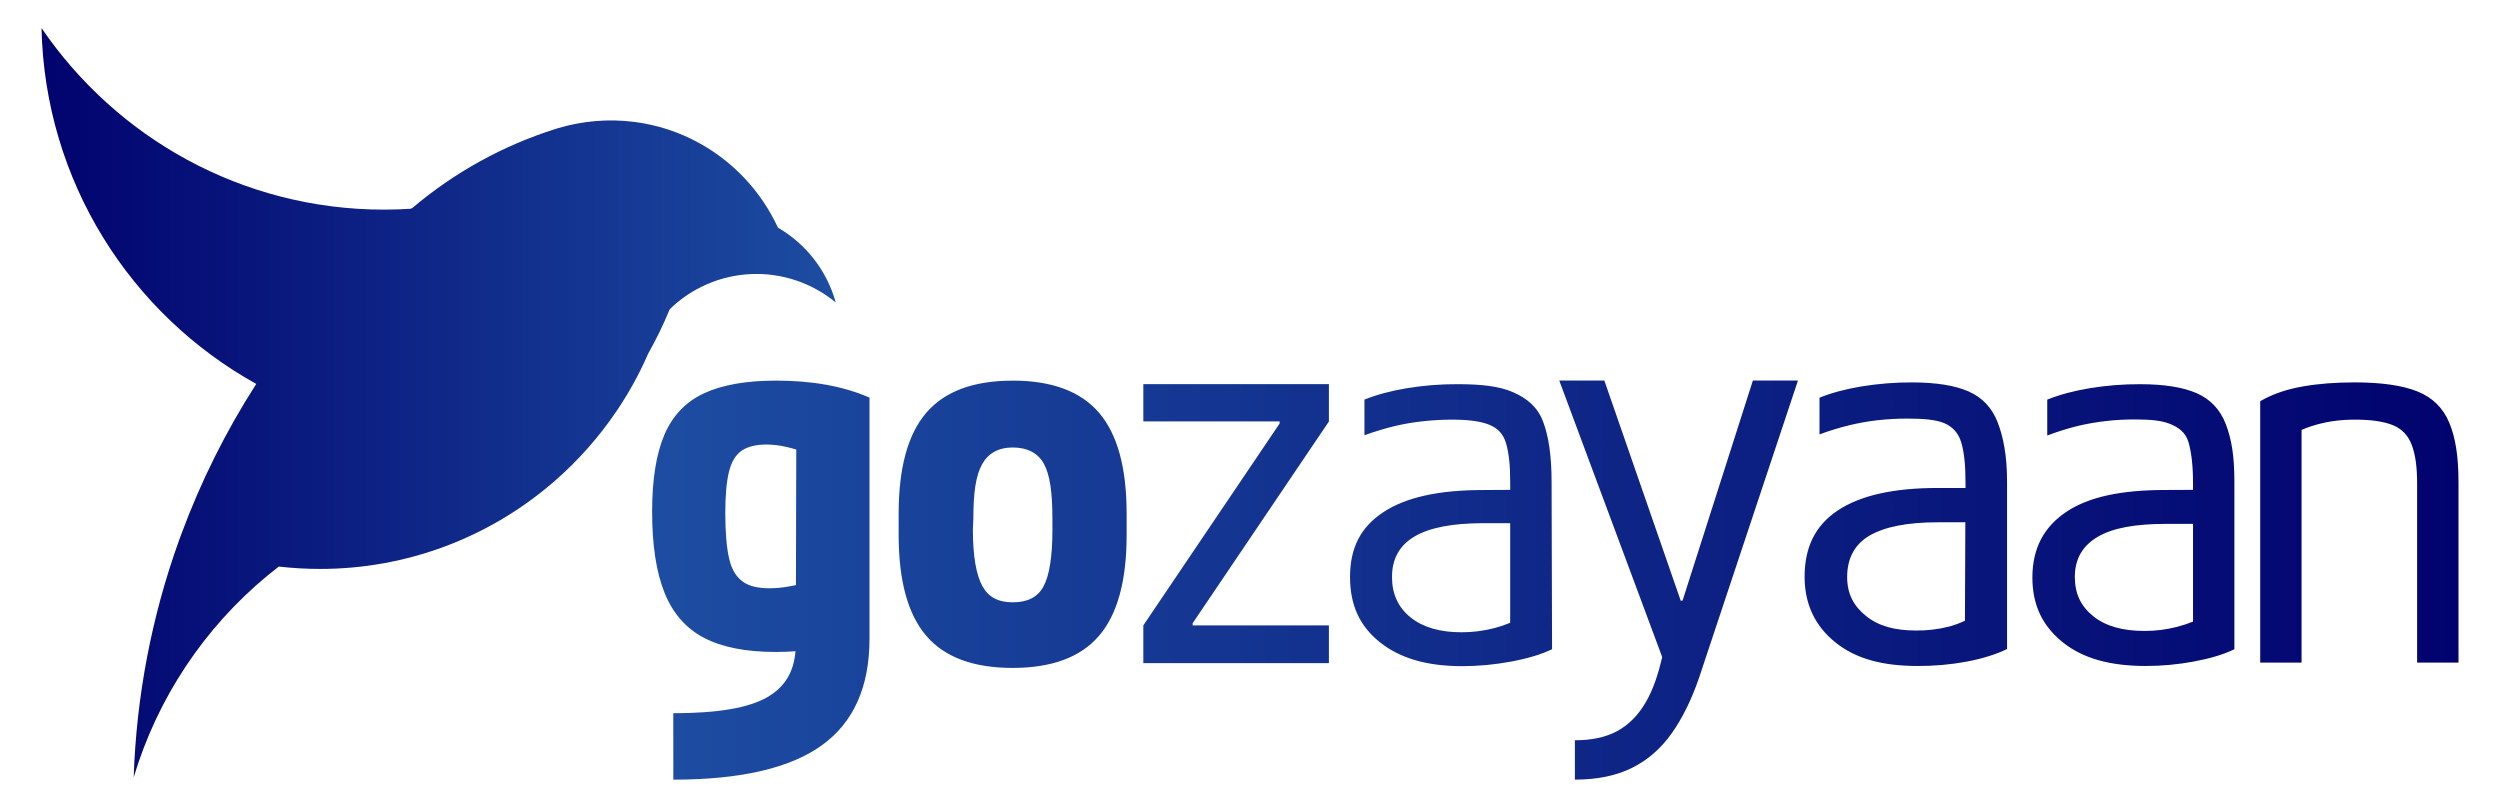
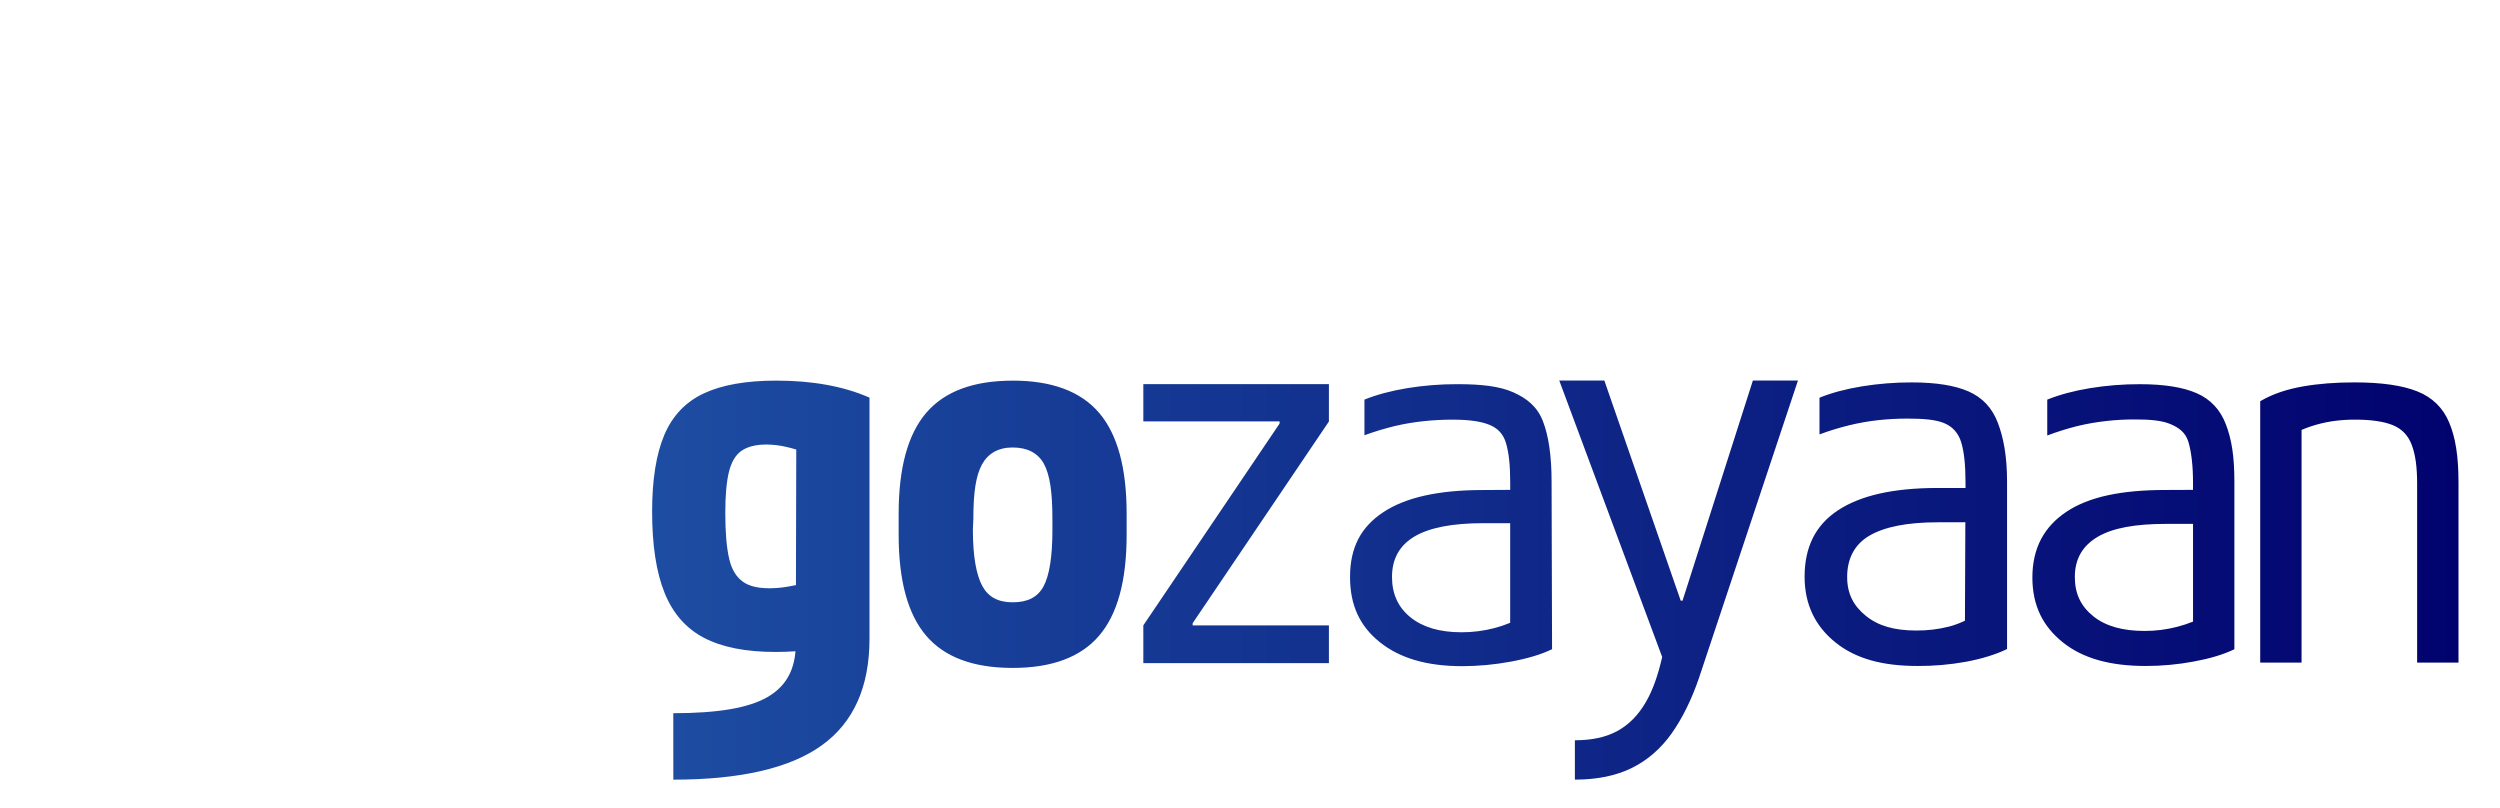
<svg xmlns="http://www.w3.org/2000/svg" width="130" height="42" viewBox="0 0 130 42" fill="none">
-   <path d="M40.453 11.837C39.588 9.964 38.147 8.419 36.342 7.43C35.3 6.858 34.16 6.488 32.982 6.339C31.655 6.17 30.308 6.281 29.026 6.663L28.896 6.703C26.162 7.564 23.626 8.964 21.437 10.82L21.345 10.856C20.892 10.884 20.436 10.901 19.975 10.901C12.573 10.901 6.046 7.159 2.159 1.458C2.333 9.432 6.796 16.344 13.325 19.964C11.753 22.411 10.449 25.021 9.439 27.75C9.397 27.862 9.356 27.973 9.315 28.085C7.888 32.047 7.091 36.209 6.952 40.42C8.187 36.307 10.611 32.655 13.916 29.925C14.107 29.767 14.3 29.612 14.496 29.461C15.207 29.543 15.921 29.584 16.636 29.584C21.12 29.591 25.455 27.968 28.84 25.015L28.895 25.019L28.852 25.005C30.07 23.942 31.146 22.726 32.054 21.387C32.348 20.952 32.625 20.505 32.883 20.045C33.183 19.511 33.456 18.96 33.702 18.394C34.125 17.646 34.501 16.872 34.827 16.077C35.972 14.965 37.485 14.315 39.077 14.251C40.669 14.186 42.229 14.713 43.459 15.729C43.004 14.087 41.924 12.69 40.453 11.837Z" fill="url(#paint0_linear_347_424)" />
  <path d="M36.6 20.456C35.653 20.899 34.969 21.619 34.546 22.614C34.123 23.608 33.911 24.937 33.91 26.598C33.91 28.35 34.126 29.761 34.559 30.831C34.991 31.9 35.675 32.68 36.612 33.169C37.549 33.658 38.789 33.902 40.334 33.902C40.685 33.902 41.029 33.889 41.365 33.865C41.276 34.965 40.794 35.733 39.911 36.247C38.927 36.818 37.309 37.087 35.011 37.087L35.013 40.542C38.505 40.542 41.078 39.947 42.733 38.757C44.387 37.568 45.214 35.718 45.214 33.21V20.677C43.872 20.087 42.255 19.792 40.362 19.792C38.8 19.792 37.546 20.013 36.6 20.456ZM41.406 23.377L41.389 30.425C41.264 30.451 41.147 30.474 41.038 30.493C40.706 30.555 40.369 30.588 40.031 30.59C39.424 30.59 38.975 30.49 38.645 30.259C38.314 30.028 38.059 29.658 37.922 29.077C37.785 28.497 37.715 27.699 37.715 26.684C37.715 25.762 37.779 25.043 37.908 24.526C38.036 24.009 38.258 23.645 38.571 23.433C38.883 23.221 39.315 23.115 39.867 23.115C40.211 23.119 40.553 23.16 40.887 23.239C41.042 23.271 41.216 23.319 41.406 23.377ZM52.658 19.794C50.618 19.794 49.12 20.351 48.164 21.467C47.208 22.583 46.73 24.331 46.73 26.71V27.817C46.73 30.196 47.208 31.944 48.164 33.06C49.12 34.176 50.618 34.733 52.658 34.732C54.698 34.732 56.196 34.174 57.152 33.058C58.108 31.942 58.586 30.195 58.585 27.816V26.709C58.585 24.329 58.108 22.582 57.152 21.466C56.196 20.35 54.698 19.792 52.658 19.792V19.794ZM54.726 27.54C54.726 28.942 54.57 29.929 54.258 30.501C53.946 31.072 53.412 31.32 52.658 31.32C51.904 31.32 51.395 31.046 51.082 30.475C50.77 29.904 50.59 28.942 50.59 27.538L50.614 26.99C50.614 25.588 50.749 24.728 51.061 24.156C51.374 23.584 51.904 23.269 52.658 23.269C53.412 23.269 53.969 23.546 54.282 24.117C54.594 24.688 54.725 25.582 54.725 26.984L54.726 27.54ZM59.453 19.976H69.103V21.918L62.017 32.408V32.519H69.103V34.482H59.453V32.519L66.539 22.025V21.912H59.453V19.976ZM80.235 21.909C79.941 21.144 79.39 20.707 78.674 20.393C77.959 20.079 77.024 19.977 75.775 19.977C74.903 19.975 74.031 20.044 73.17 20.185C72.333 20.323 71.594 20.521 70.951 20.779V22.633C71.474 22.442 72.008 22.281 72.55 22.15C73.03 22.037 73.517 21.955 74.008 21.904C74.517 21.848 75.029 21.821 75.541 21.822C76.368 21.822 77.002 21.909 77.434 22.084C77.866 22.259 78.163 22.541 78.311 23.039C78.458 23.537 78.531 24.164 78.531 25.105V25.473L77.098 25.482C74.818 25.482 73.095 25.861 71.928 26.636C70.761 27.411 70.202 28.474 70.202 30.004C70.202 31.461 70.701 32.553 71.749 33.392C72.797 34.231 74.201 34.641 76.039 34.641C76.884 34.639 77.727 34.56 78.558 34.406C79.403 34.25 80.137 34.036 80.707 33.759L80.682 25.048C80.682 23.702 80.529 22.674 80.235 21.909ZM75.995 32.878C74.874 32.878 73.992 32.62 73.349 32.104C72.706 31.587 72.384 30.887 72.384 30.001C72.384 29.061 72.774 28.36 73.554 27.898C74.335 27.436 75.525 27.206 77.124 27.206H78.529V32.385C78.265 32.495 77.993 32.587 77.716 32.659C77.154 32.806 76.576 32.88 75.995 32.878V32.878ZM91.149 19.789H93.493L88.347 35.256C87.961 36.381 87.488 37.34 86.928 38.134C86.367 38.927 85.678 39.526 84.86 39.932C84.042 40.337 83.053 40.54 81.894 40.541V38.494C82.758 38.494 83.489 38.343 84.086 38.021C84.683 37.699 85.184 37.204 85.588 36.503C85.956 35.865 86.211 35.127 86.434 34.165L81.082 19.789H83.426L87.397 31.235H87.492L91.149 19.789ZM102.366 20.355C101.649 20.041 100.666 19.885 99.416 19.885C98.543 19.883 97.672 19.952 96.81 20.092C95.974 20.231 95.257 20.421 94.614 20.68V22.589C95.121 22.4 95.638 22.241 96.163 22.113C96.653 21.994 97.15 21.906 97.651 21.85C98.164 21.794 98.679 21.766 99.195 21.767C100.022 21.767 100.652 21.822 101.084 21.997C101.516 22.172 101.838 22.509 101.985 23.006C102.133 23.504 102.207 24.164 102.207 25.105V25.375H100.74C98.461 25.375 96.736 25.765 95.565 26.543C94.398 27.318 93.839 28.456 93.839 29.989C93.839 31.446 94.405 32.576 95.453 33.414C96.5 34.253 97.882 34.631 99.72 34.631C100.556 34.635 101.39 34.563 102.212 34.415C103.057 34.259 103.797 34.028 104.367 33.75V25.049C104.367 23.702 104.177 22.738 103.883 21.973C103.59 21.209 103.082 20.669 102.365 20.355H102.366ZM99.636 32.787C98.515 32.787 97.68 32.55 97.037 32.034C96.394 31.517 96.052 30.888 96.052 30.003C96.052 29.063 96.423 28.319 97.204 27.858C97.986 27.397 99.168 27.159 100.767 27.159L102.198 27.156L102.177 32.277C101.915 32.403 101.641 32.505 101.36 32.58C100.796 32.723 100.217 32.793 99.636 32.787H99.636ZM114.232 20.448C113.515 20.134 112.532 19.978 111.282 19.978C110.41 19.975 109.538 20.045 108.677 20.185C107.84 20.323 107.101 20.521 106.457 20.78V22.646C106.966 22.453 107.485 22.29 108.013 22.157C108.512 22.037 109.018 21.949 109.529 21.892C110.021 21.837 110.516 21.809 111.011 21.811C111.838 21.811 112.406 21.868 112.839 22.043C113.271 22.219 113.649 22.476 113.796 22.974C113.943 23.472 114.037 24.163 114.037 25.104V25.473L112.603 25.479C110.324 25.479 108.63 25.831 107.463 26.607C106.296 27.383 105.684 28.498 105.684 30.029C105.684 31.486 106.225 32.567 107.272 33.406C108.32 34.245 109.745 34.631 111.583 34.631C112.416 34.631 113.246 34.554 114.065 34.402C114.91 34.246 115.618 34.037 116.188 33.76V25.049C116.188 23.702 116.04 22.832 115.746 22.066C115.453 21.301 114.948 20.762 114.231 20.448H114.232ZM111.512 32.809C110.391 32.809 109.499 32.565 108.856 32.049C108.213 31.532 107.891 30.886 107.891 30.001C107.891 29.061 108.298 28.376 109.08 27.915C109.861 27.454 111.034 27.242 112.633 27.242H114.038V32.323C113.773 32.43 113.501 32.52 113.224 32.592C112.665 32.738 112.089 32.811 111.511 32.809H111.512ZM127.842 25.049V34.455H125.691V25.159C125.691 24.256 125.599 23.647 125.416 23.149C125.232 22.651 124.906 22.305 124.437 22.112C123.968 21.918 123.311 21.821 122.466 21.821C122.069 21.819 121.673 21.847 121.28 21.904C120.906 21.961 120.537 22.049 120.177 22.167C120.019 22.219 119.853 22.282 119.681 22.356V34.456H117.531V20.863C118.229 20.456 118.974 20.231 119.764 20.092C120.553 19.953 121.445 19.884 122.438 19.884C123.835 19.884 124.924 20.041 125.705 20.354C126.487 20.668 127.038 21.207 127.358 21.973C127.68 22.739 127.841 23.702 127.841 25.049H127.842Z" fill="url(#paint1_linear_347_424)" />
  <defs>
    <linearGradient id="paint0_linear_347_424" x1="2.159" y1="20.939" x2="43.461" y2="20.939" gradientUnits="userSpaceOnUse">
      <stop stop-color="#01026E" />
      <stop offset="1" stop-color="#1D4DA2" />
    </linearGradient>
    <linearGradient id="paint1_linear_347_424" x1="33.91" y1="30.166" x2="127.841" y2="30.166" gradientUnits="userSpaceOnUse">
      <stop stop-color="#1D4DA2" />
      <stop offset="1" stop-color="#01026E" />
    </linearGradient>
  </defs>
</svg>